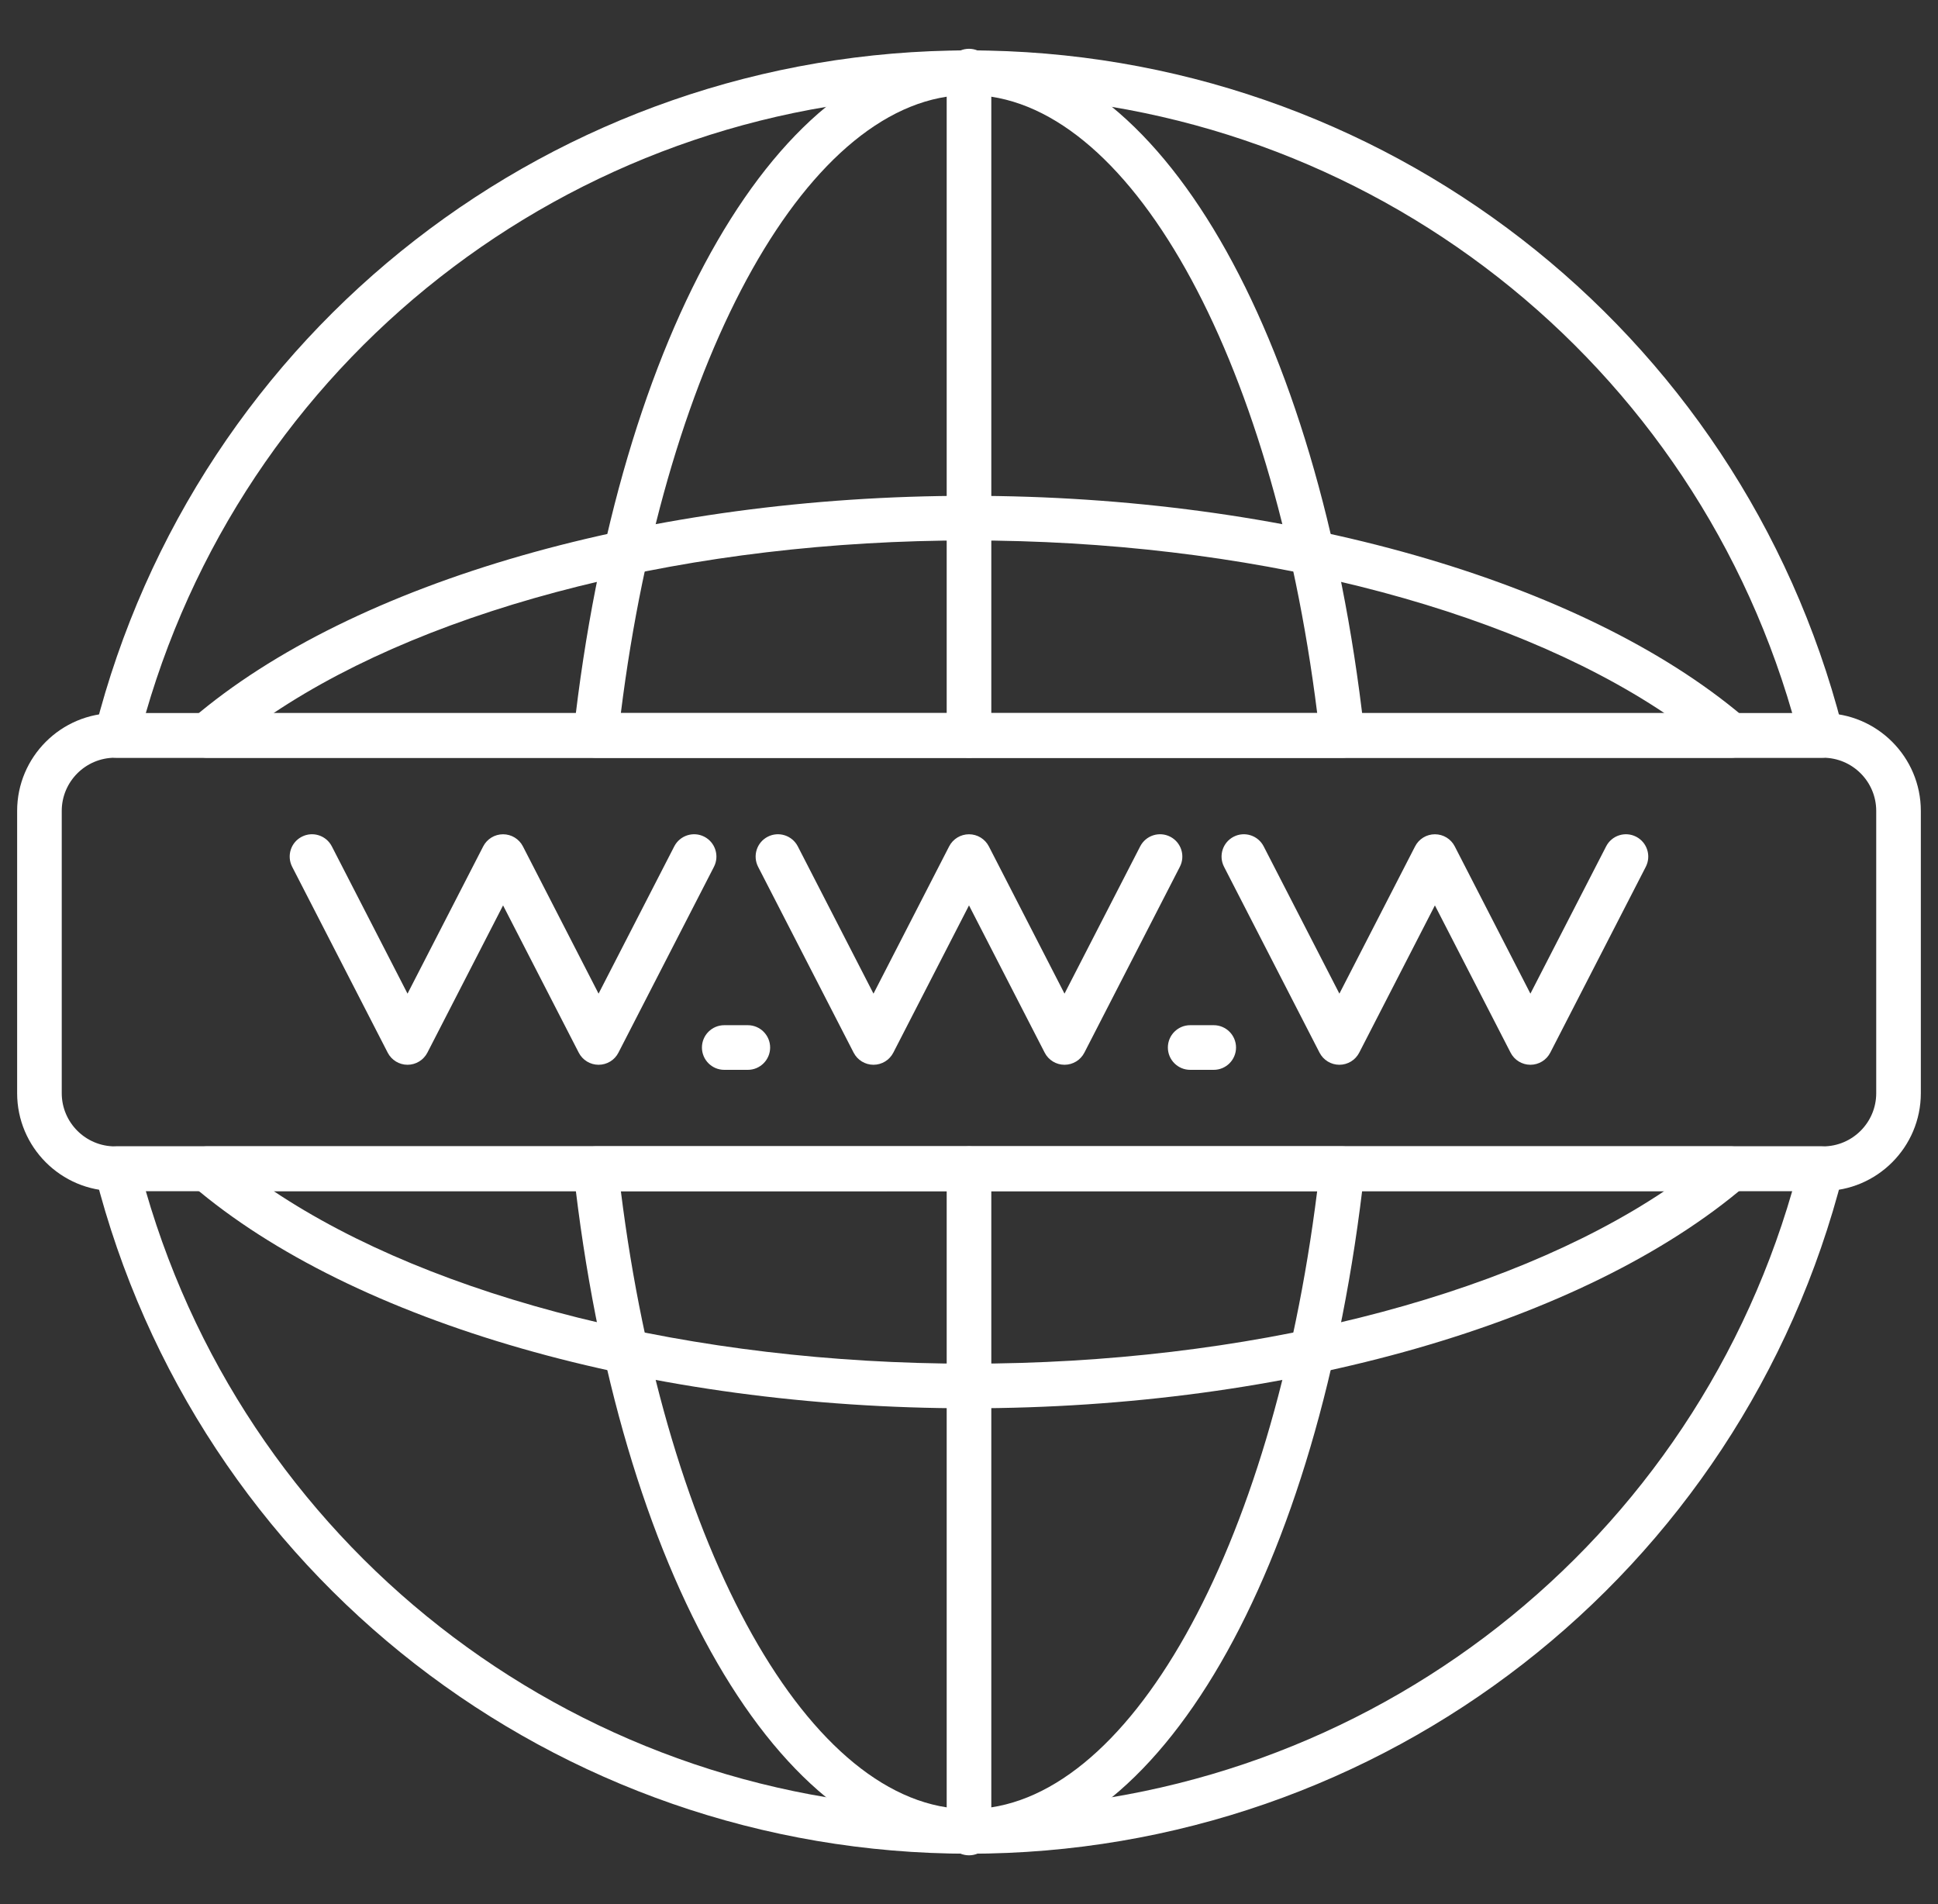
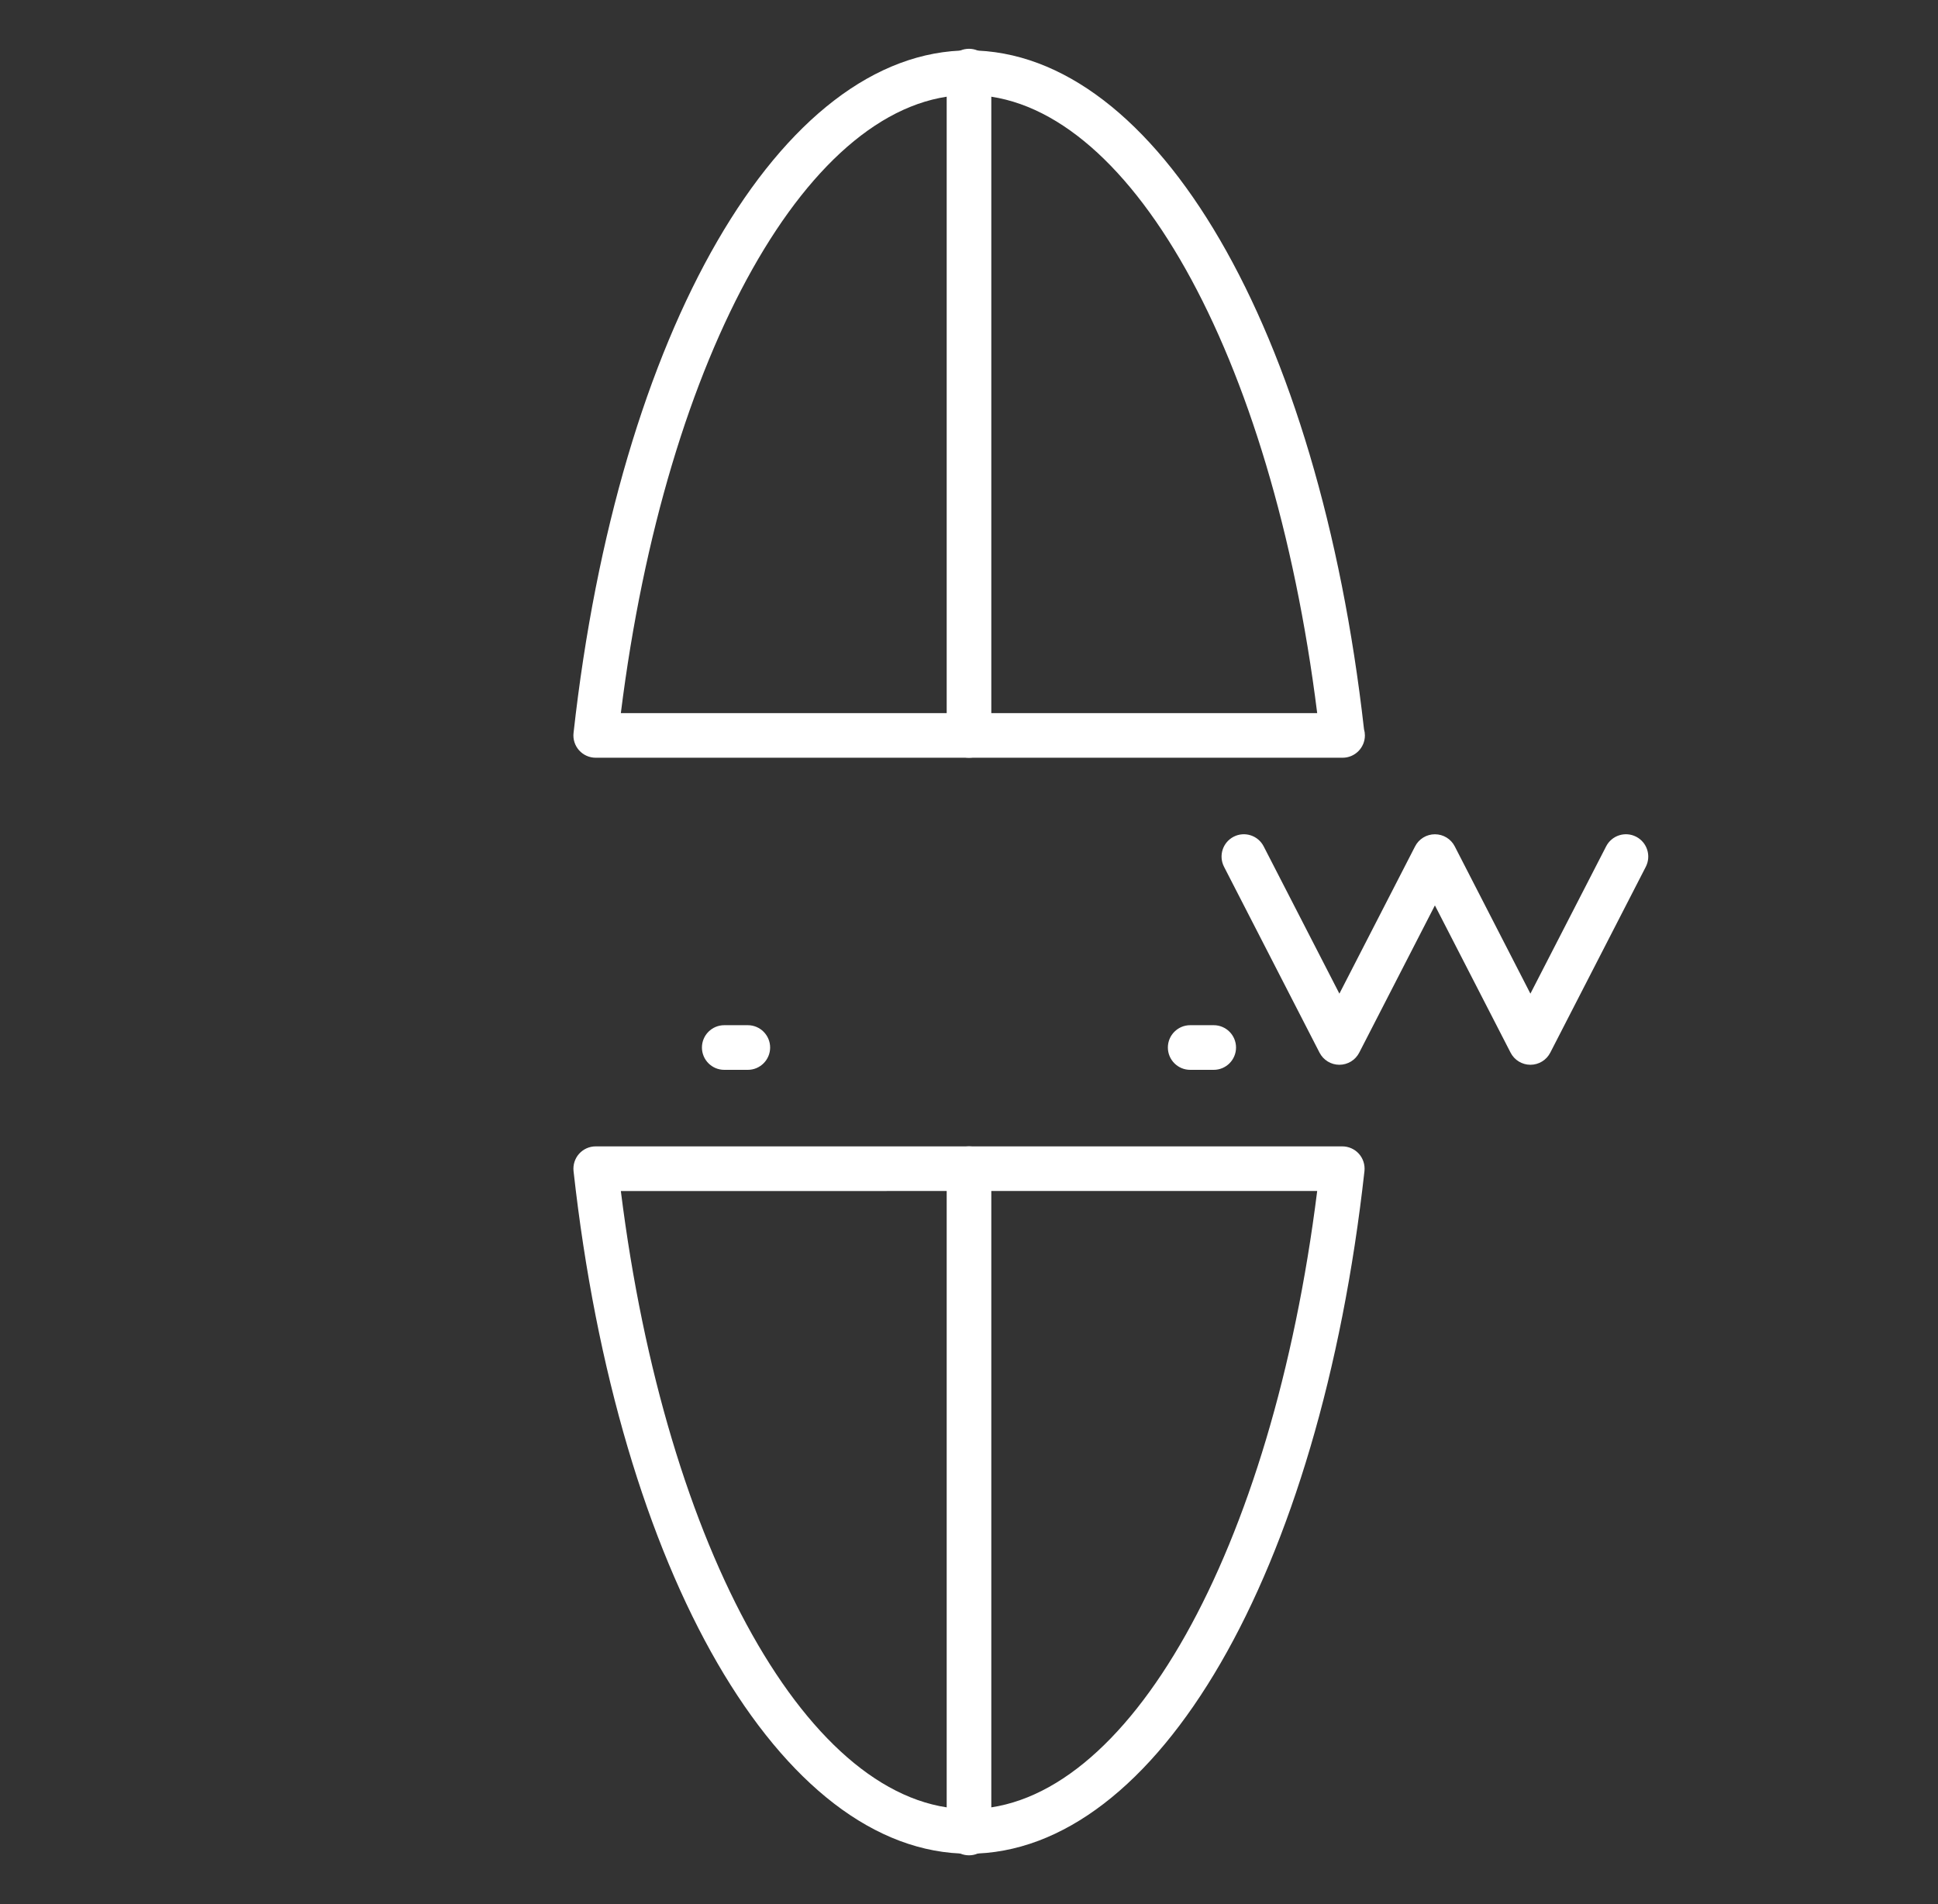
<svg xmlns="http://www.w3.org/2000/svg" width="57" height="56" viewBox="0 0 57 56" fill="none">
  <rect x="0" y="0" width="57" height="56" fill="#333333" stroke="none" />
  <g clip-path="url(#clip0_238_1541)">
    <path fill-rule="evenodd" clip-rule="evenodd" d="M28.5 54.565C28.138 54.565 27.844 54.27 27.844 53.909V34.371C27.844 34.009 28.138 33.715 28.5 33.715C28.862 33.715 29.156 34.009 29.156 34.371V53.908C29.156 54.27 28.862 54.565 28.5 54.565ZM28.5 22.285C28.138 22.285 27.844 21.991 27.844 21.629V2.091C27.844 1.729 28.138 1.435 28.5 1.435C28.862 1.435 29.156 1.729 29.156 2.091V21.629C29.156 21.991 28.862 22.285 28.5 22.285Z" fill="white" />
-     <path fill-rule="evenodd" clip-rule="evenodd" d="M53.619 35.028H3.381C1.794 35.028 0.504 33.737 0.504 32.151V23.849C0.504 22.263 1.794 20.973 3.381 20.973H53.619C55.205 20.973 56.495 22.263 56.495 23.849V32.151C56.495 33.737 55.205 35.028 53.619 35.028ZM3.381 22.285C2.518 22.285 1.816 22.987 1.816 23.849V32.151C1.816 33.013 2.518 33.715 3.381 33.715L53.619 33.715C54.482 33.715 55.183 33.013 55.183 32.151V23.849C55.183 22.986 54.481 22.285 53.619 22.285L3.381 22.285Z" fill="white" />
    <path fill-rule="evenodd" clip-rule="evenodd" d="M35.698 31.464H35.005C34.643 31.464 34.349 31.169 34.349 30.808C34.349 30.446 34.643 30.151 35.005 30.151H35.698C36.06 30.151 36.354 30.446 36.354 30.808C36.354 31.169 36.06 31.464 35.698 31.464Z" fill="white" />
-     <path fill-rule="evenodd" clip-rule="evenodd" d="M21.995 31.464H21.302C20.939 31.464 20.645 31.169 20.645 30.808C20.645 30.446 20.939 30.151 21.302 30.151H21.995C22.357 30.151 22.651 30.446 22.651 30.808C22.651 31.169 22.357 31.464 21.995 31.464Z" fill="white" />
-     <path fill-rule="evenodd" clip-rule="evenodd" d="M17.605 31.315C17.359 31.315 17.134 31.177 17.022 30.959L14.796 26.628L12.57 30.959C12.457 31.177 12.232 31.315 11.986 31.315C11.74 31.315 11.515 31.177 11.403 30.959L8.593 25.492C8.428 25.169 8.554 24.773 8.877 24.608C9.199 24.442 9.595 24.57 9.76 24.892L11.986 29.223L14.212 24.892C14.325 24.673 14.55 24.536 14.796 24.536C15.042 24.536 15.267 24.673 15.38 24.892L17.605 29.223L19.831 24.892C19.997 24.57 20.393 24.442 20.715 24.608C21.037 24.774 21.164 25.169 20.999 25.492L18.189 30.959C18.077 31.178 17.852 31.315 17.605 31.315Z" fill="white" />
-     <path fill-rule="evenodd" clip-rule="evenodd" d="M31.309 31.315C31.063 31.315 30.838 31.177 30.726 30.959L28.5 26.628L26.274 30.959C26.162 31.177 25.936 31.315 25.691 31.315C25.445 31.315 25.219 31.177 25.107 30.959L22.297 25.492C22.132 25.169 22.258 24.774 22.581 24.608C22.903 24.442 23.299 24.57 23.465 24.892L25.691 29.223L27.916 24.892C28.029 24.673 28.254 24.536 28.5 24.536C28.746 24.536 28.971 24.673 29.084 24.892L31.309 29.223L33.535 24.892C33.701 24.57 34.096 24.442 34.419 24.608C34.741 24.774 34.868 25.169 34.702 25.492L31.893 30.959C31.78 31.178 31.555 31.315 31.309 31.315Z" fill="white" />
+     <path fill-rule="evenodd" clip-rule="evenodd" d="M21.995 31.464H21.302C20.939 31.464 20.645 31.169 20.645 30.808C20.645 30.446 20.939 30.151 21.302 30.151H21.995C22.357 30.151 22.651 30.446 22.651 30.808C22.651 31.169 22.357 31.464 21.995 31.464" fill="white" />
    <path fill-rule="evenodd" clip-rule="evenodd" d="M45.012 31.315C44.766 31.315 44.541 31.177 44.429 30.959L42.203 26.628L39.977 30.959C39.865 31.177 39.639 31.315 39.393 31.315C39.147 31.315 38.922 31.177 38.81 30.959L36.001 25.492C35.835 25.169 35.962 24.774 36.284 24.608C36.607 24.442 37.002 24.57 37.167 24.892L39.394 29.223L41.62 24.892C41.732 24.673 41.957 24.536 42.203 24.536C42.45 24.536 42.675 24.673 42.787 24.892L45.012 29.223L47.239 24.892C47.404 24.57 47.799 24.442 48.122 24.608C48.444 24.774 48.571 25.169 48.406 25.492L45.596 30.959C45.483 31.178 45.258 31.315 45.012 31.315Z" fill="white" />
-     <path fill-rule="evenodd" clip-rule="evenodd" d="M28.5 54.518C16.346 54.518 5.775 46.299 2.794 34.532C2.744 34.336 2.788 34.127 2.912 33.968C3.036 33.808 3.227 33.715 3.43 33.715H53.571C53.773 33.715 53.964 33.808 54.089 33.968C54.213 34.128 54.256 34.336 54.207 34.532C51.225 46.299 40.654 54.518 28.5 54.518ZM4.288 35.028C7.393 45.774 17.231 53.206 28.5 53.206C39.77 53.206 49.606 45.774 52.713 35.028H4.288ZM53.579 22.285C53.577 22.285 53.583 22.285 53.579 22.285H3.43C3.227 22.285 3.036 22.192 2.912 22.032C2.788 21.872 2.744 21.664 2.793 21.467C5.775 9.7 16.346 1.482 28.5 1.482C40.619 1.482 51.163 9.651 54.18 21.364C54.215 21.445 54.235 21.535 54.235 21.629C54.235 21.991 53.942 22.285 53.579 22.285ZM4.288 20.973H52.713C49.606 10.227 39.77 2.794 28.5 2.794C17.231 2.794 7.393 10.227 4.288 20.973Z" fill="white" />
    <path fill-rule="evenodd" clip-rule="evenodd" d="M28.5 54.518C22.963 54.518 18.181 46.263 16.869 34.443C16.849 34.258 16.908 34.072 17.032 33.933C17.157 33.794 17.334 33.715 17.521 33.715L39.479 33.715C39.665 33.715 39.843 33.794 39.968 33.933C40.092 34.072 40.151 34.258 40.131 34.443C38.819 46.263 34.037 54.518 28.5 54.518ZM18.26 35.028C19.583 45.605 23.838 53.205 28.5 53.205C33.162 53.205 37.417 45.605 38.741 35.027L18.26 35.028ZM39.488 22.285C39.485 22.285 39.491 22.285 39.488 22.285H17.521C17.334 22.285 17.157 22.206 17.032 22.067C16.908 21.928 16.848 21.742 16.869 21.557C18.181 9.737 22.963 1.482 28.5 1.482C34.02 1.482 38.79 9.686 40.118 21.448C40.135 21.505 40.144 21.566 40.144 21.629C40.144 21.991 39.85 22.285 39.488 22.285ZM18.26 20.973H38.741C37.417 10.395 33.162 2.794 28.5 2.794C23.838 2.794 19.583 10.395 18.26 20.973Z" fill="white" />
-     <path fill-rule="evenodd" clip-rule="evenodd" d="M28.499 41.418C19.137 41.418 10.385 38.909 5.66 34.87C5.451 34.691 5.375 34.402 5.47 34.144C5.565 33.886 5.811 33.715 6.086 33.715H50.911C51.186 33.715 51.432 33.886 51.527 34.144C51.623 34.401 51.547 34.691 51.338 34.87C46.613 38.909 37.862 41.418 28.499 41.418ZM8.045 35.028C12.776 38.189 20.382 40.106 28.499 40.106C36.617 40.106 44.223 38.19 48.953 35.028H8.045ZM50.921 22.285C50.919 22.285 50.925 22.285 50.921 22.285H6.086C5.811 22.285 5.566 22.114 5.471 21.856C5.376 21.599 5.451 21.309 5.66 21.13C10.385 17.091 19.136 14.582 28.499 14.582C37.82 14.582 46.536 17.069 51.275 21.076C51.456 21.192 51.577 21.397 51.577 21.629C51.577 21.991 51.284 22.285 50.921 22.285ZM8.045 20.973H48.954C44.223 17.81 36.618 15.894 28.499 15.894C20.381 15.894 12.776 17.81 8.045 20.973Z" fill="white" />
  </g>
  <defs>
    <clipPath id="clip0_238_1541">
      <rect width="56" height="56" fill="white" transform="translate(0.5)" />
    </clipPath>
  </defs>
</svg>